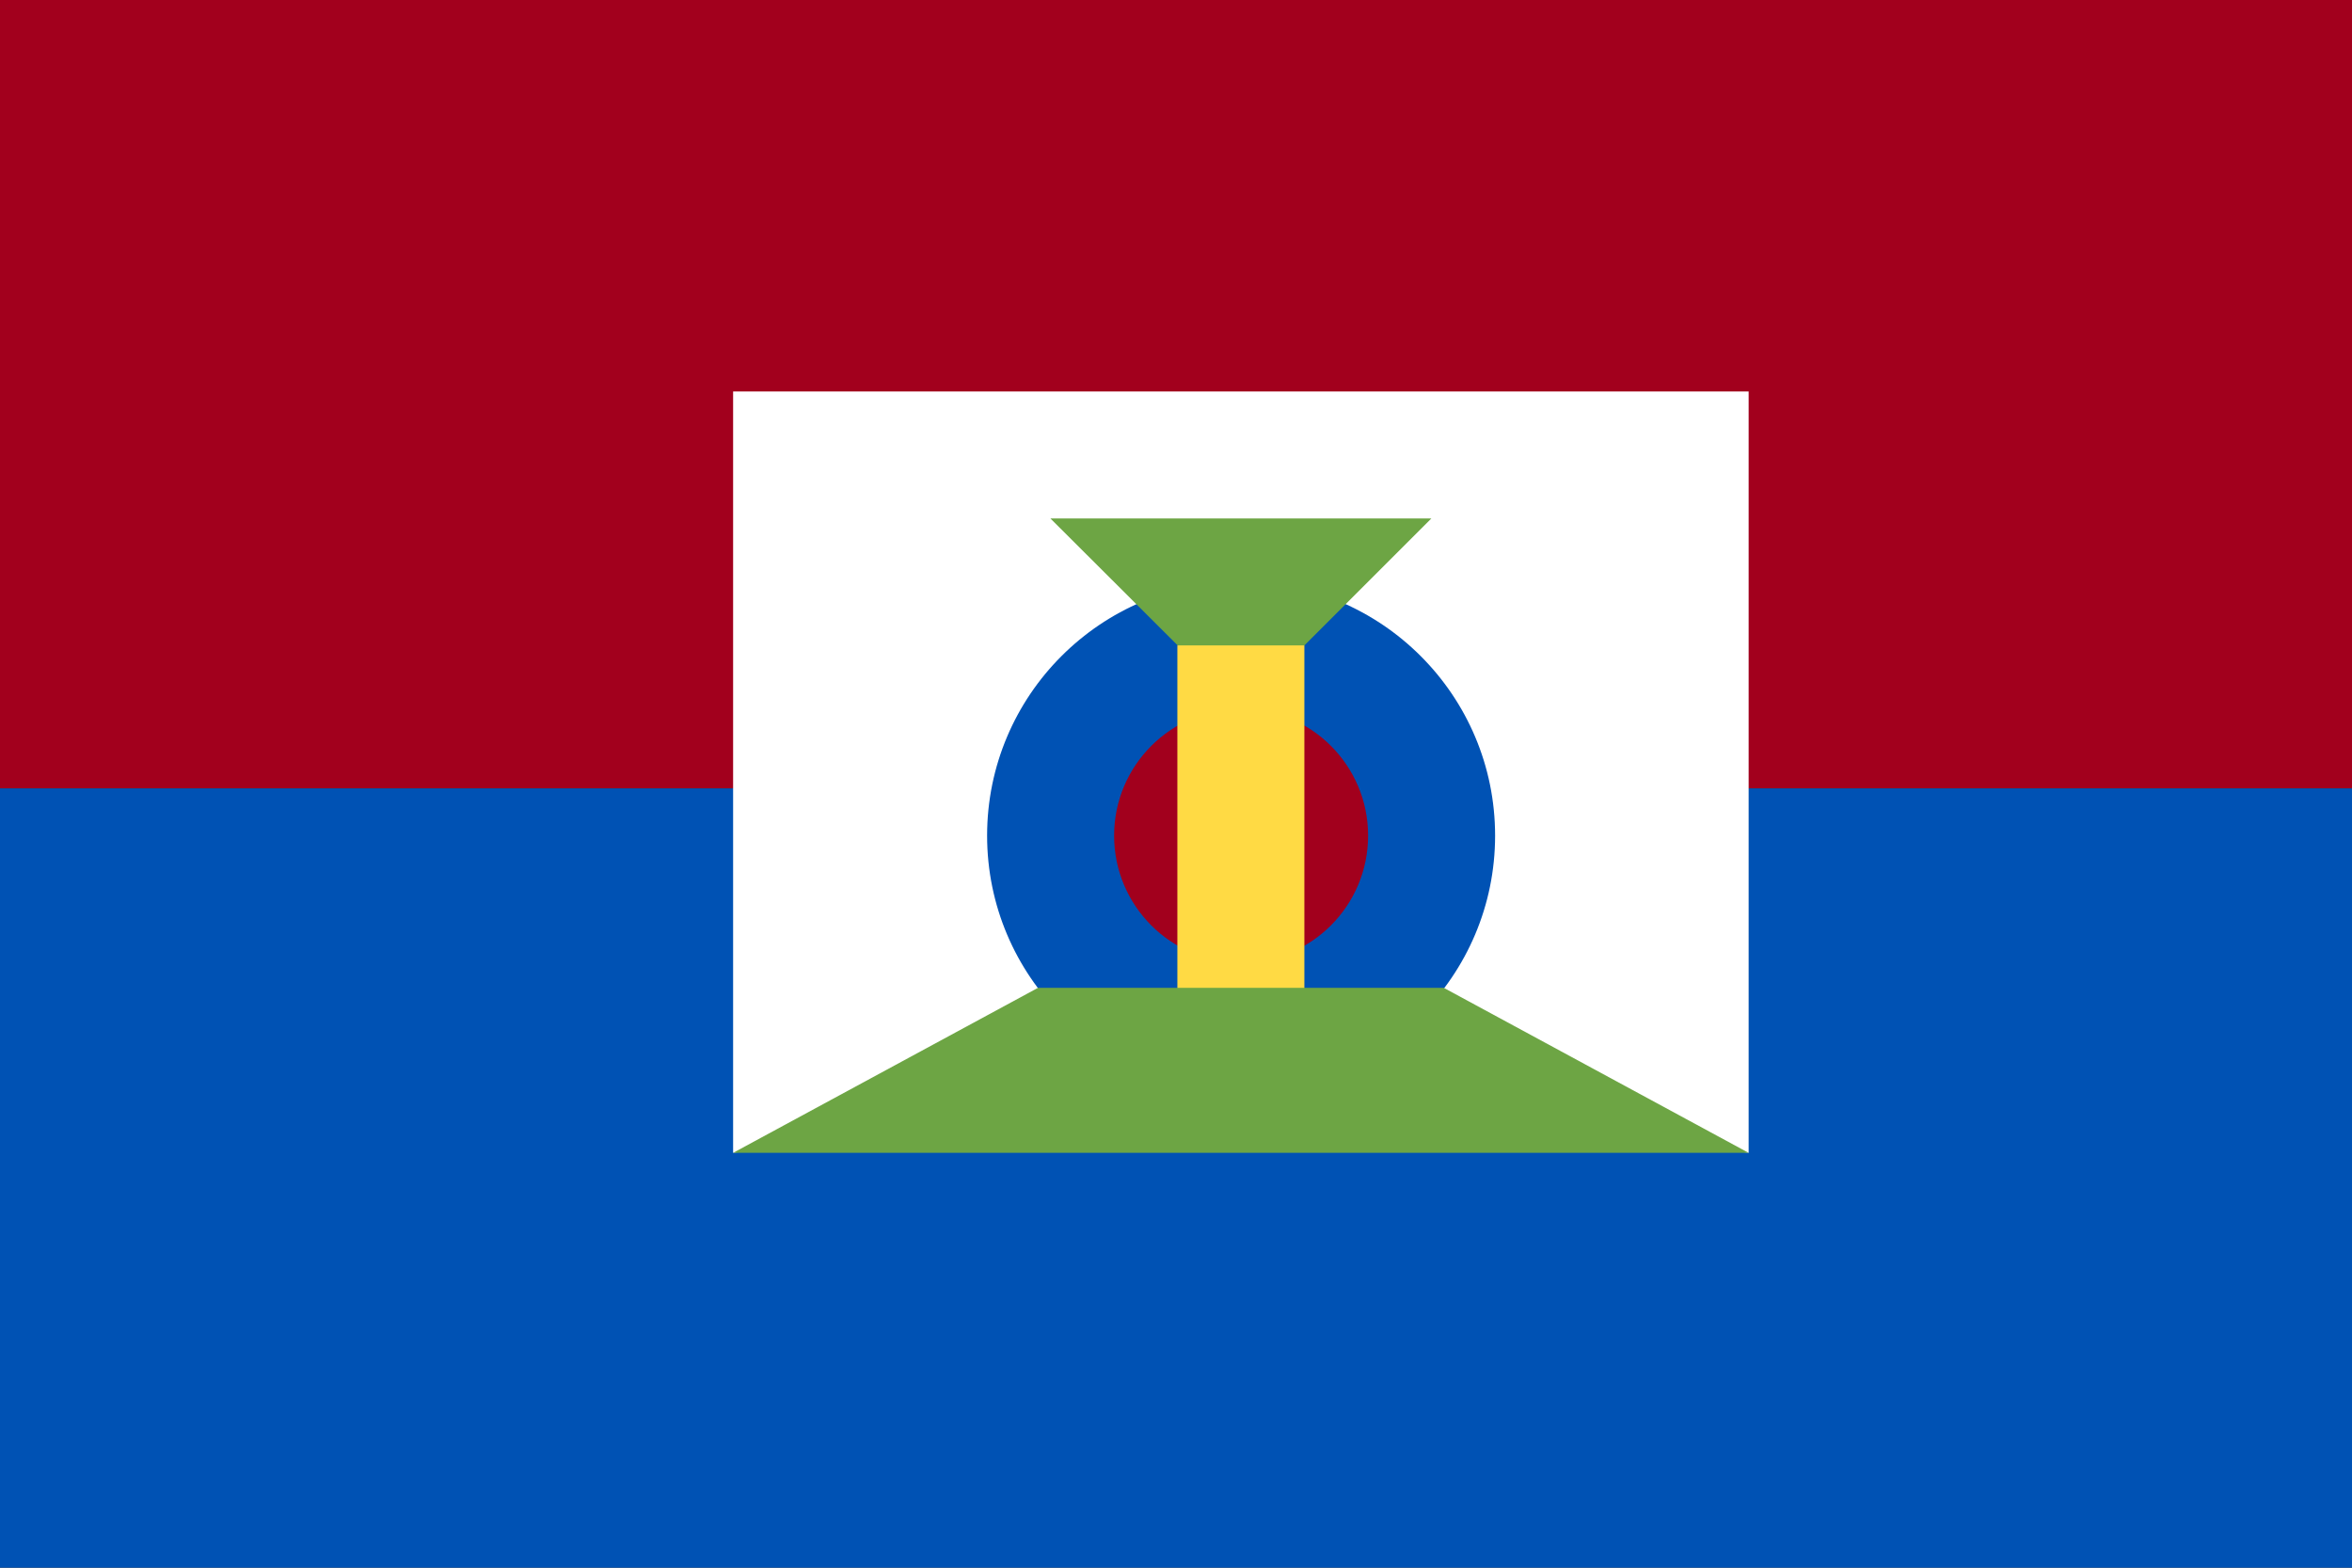
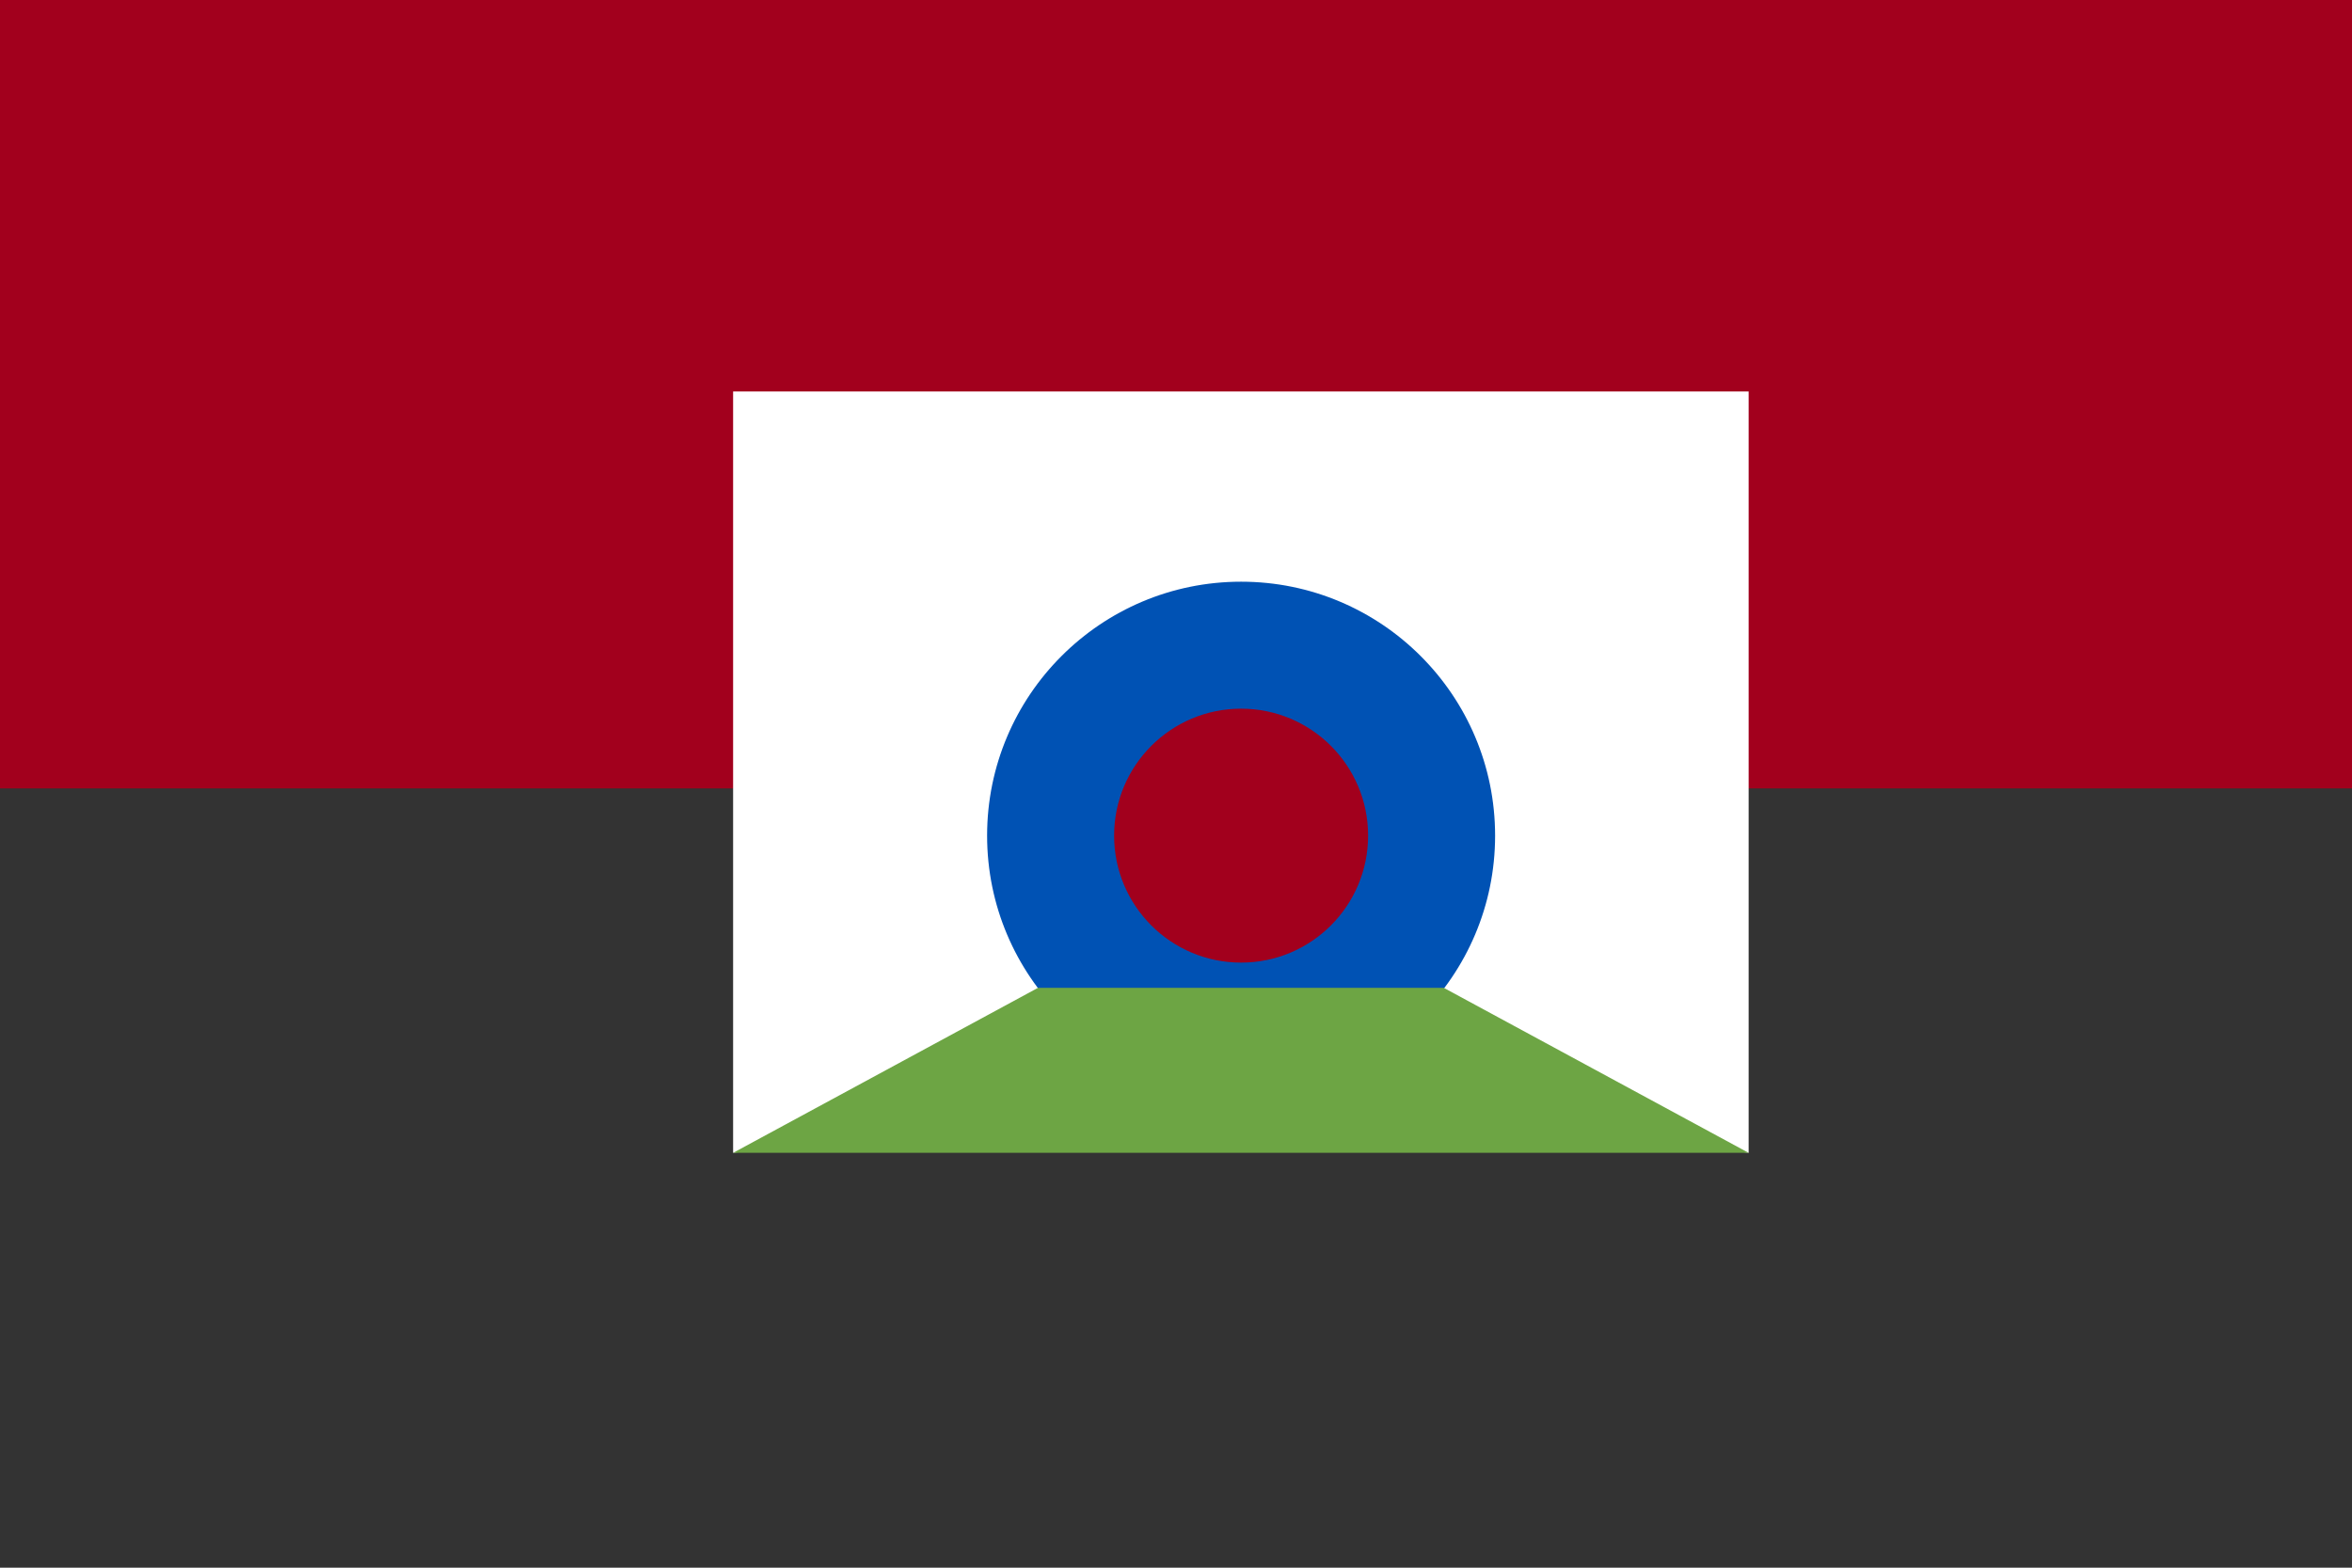
<svg xmlns="http://www.w3.org/2000/svg" viewBox="0 0 513 342">
  <rect x="0" y="0" width="513" height="342" fill="#333333" stroke="none" />
  <path d="M0 0h513v172H0z" fill="#A2001D" />
-   <path d="M0 172h513v172H0z" fill="#0052B4" />
  <path d="m381.4 251.5-110.7-13.8-110.8 13.8V85.4h221.5z" fill="#FFF" />
  <circle cx="270.7" cy="182.3" fill="#0052B4" r="55.4" />
  <circle cx="270.7" cy="182.3" fill="#A2001D" r="27.7" />
-   <path d="M229.1 113.1h83.1l-41.5 41.5z" fill="#6DA544" />
-   <path d="M256.8 140.8h27.7v83h-27.7z" fill="#FFDA44" />
  <path d="M314.9 215.5h-88.5l-66.5 36h221.5z" fill="#6DA544" />
</svg>